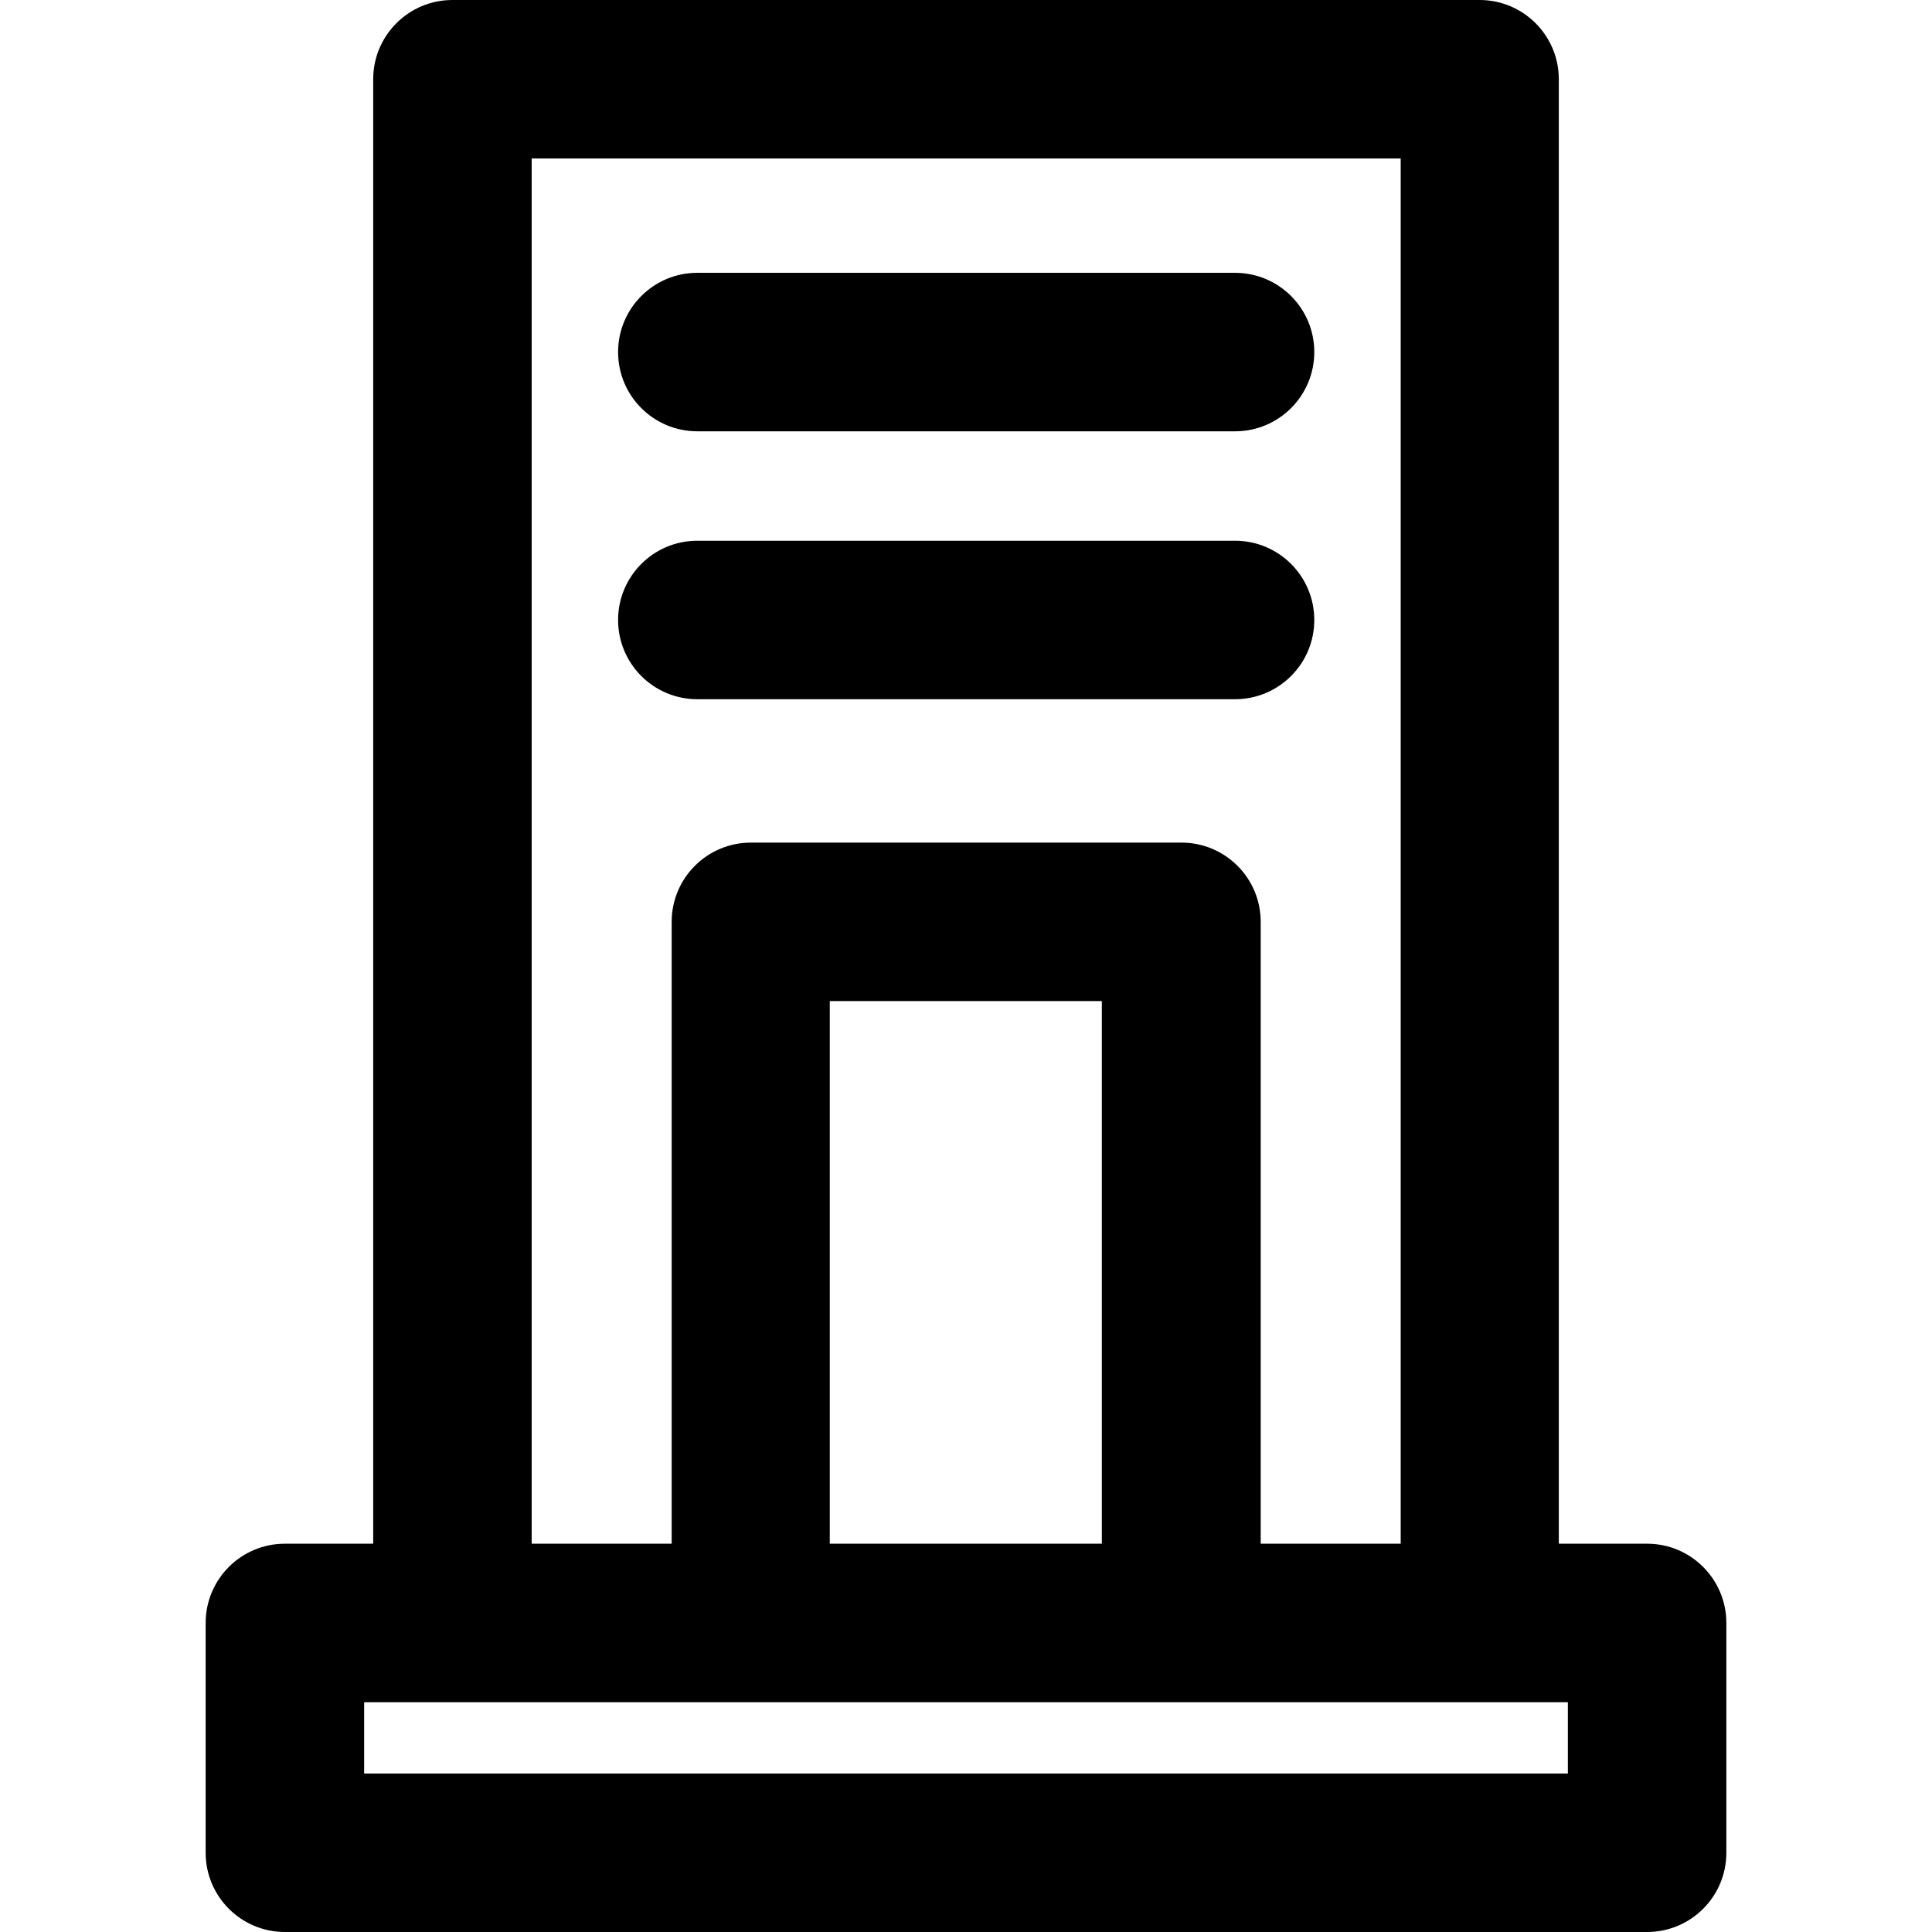
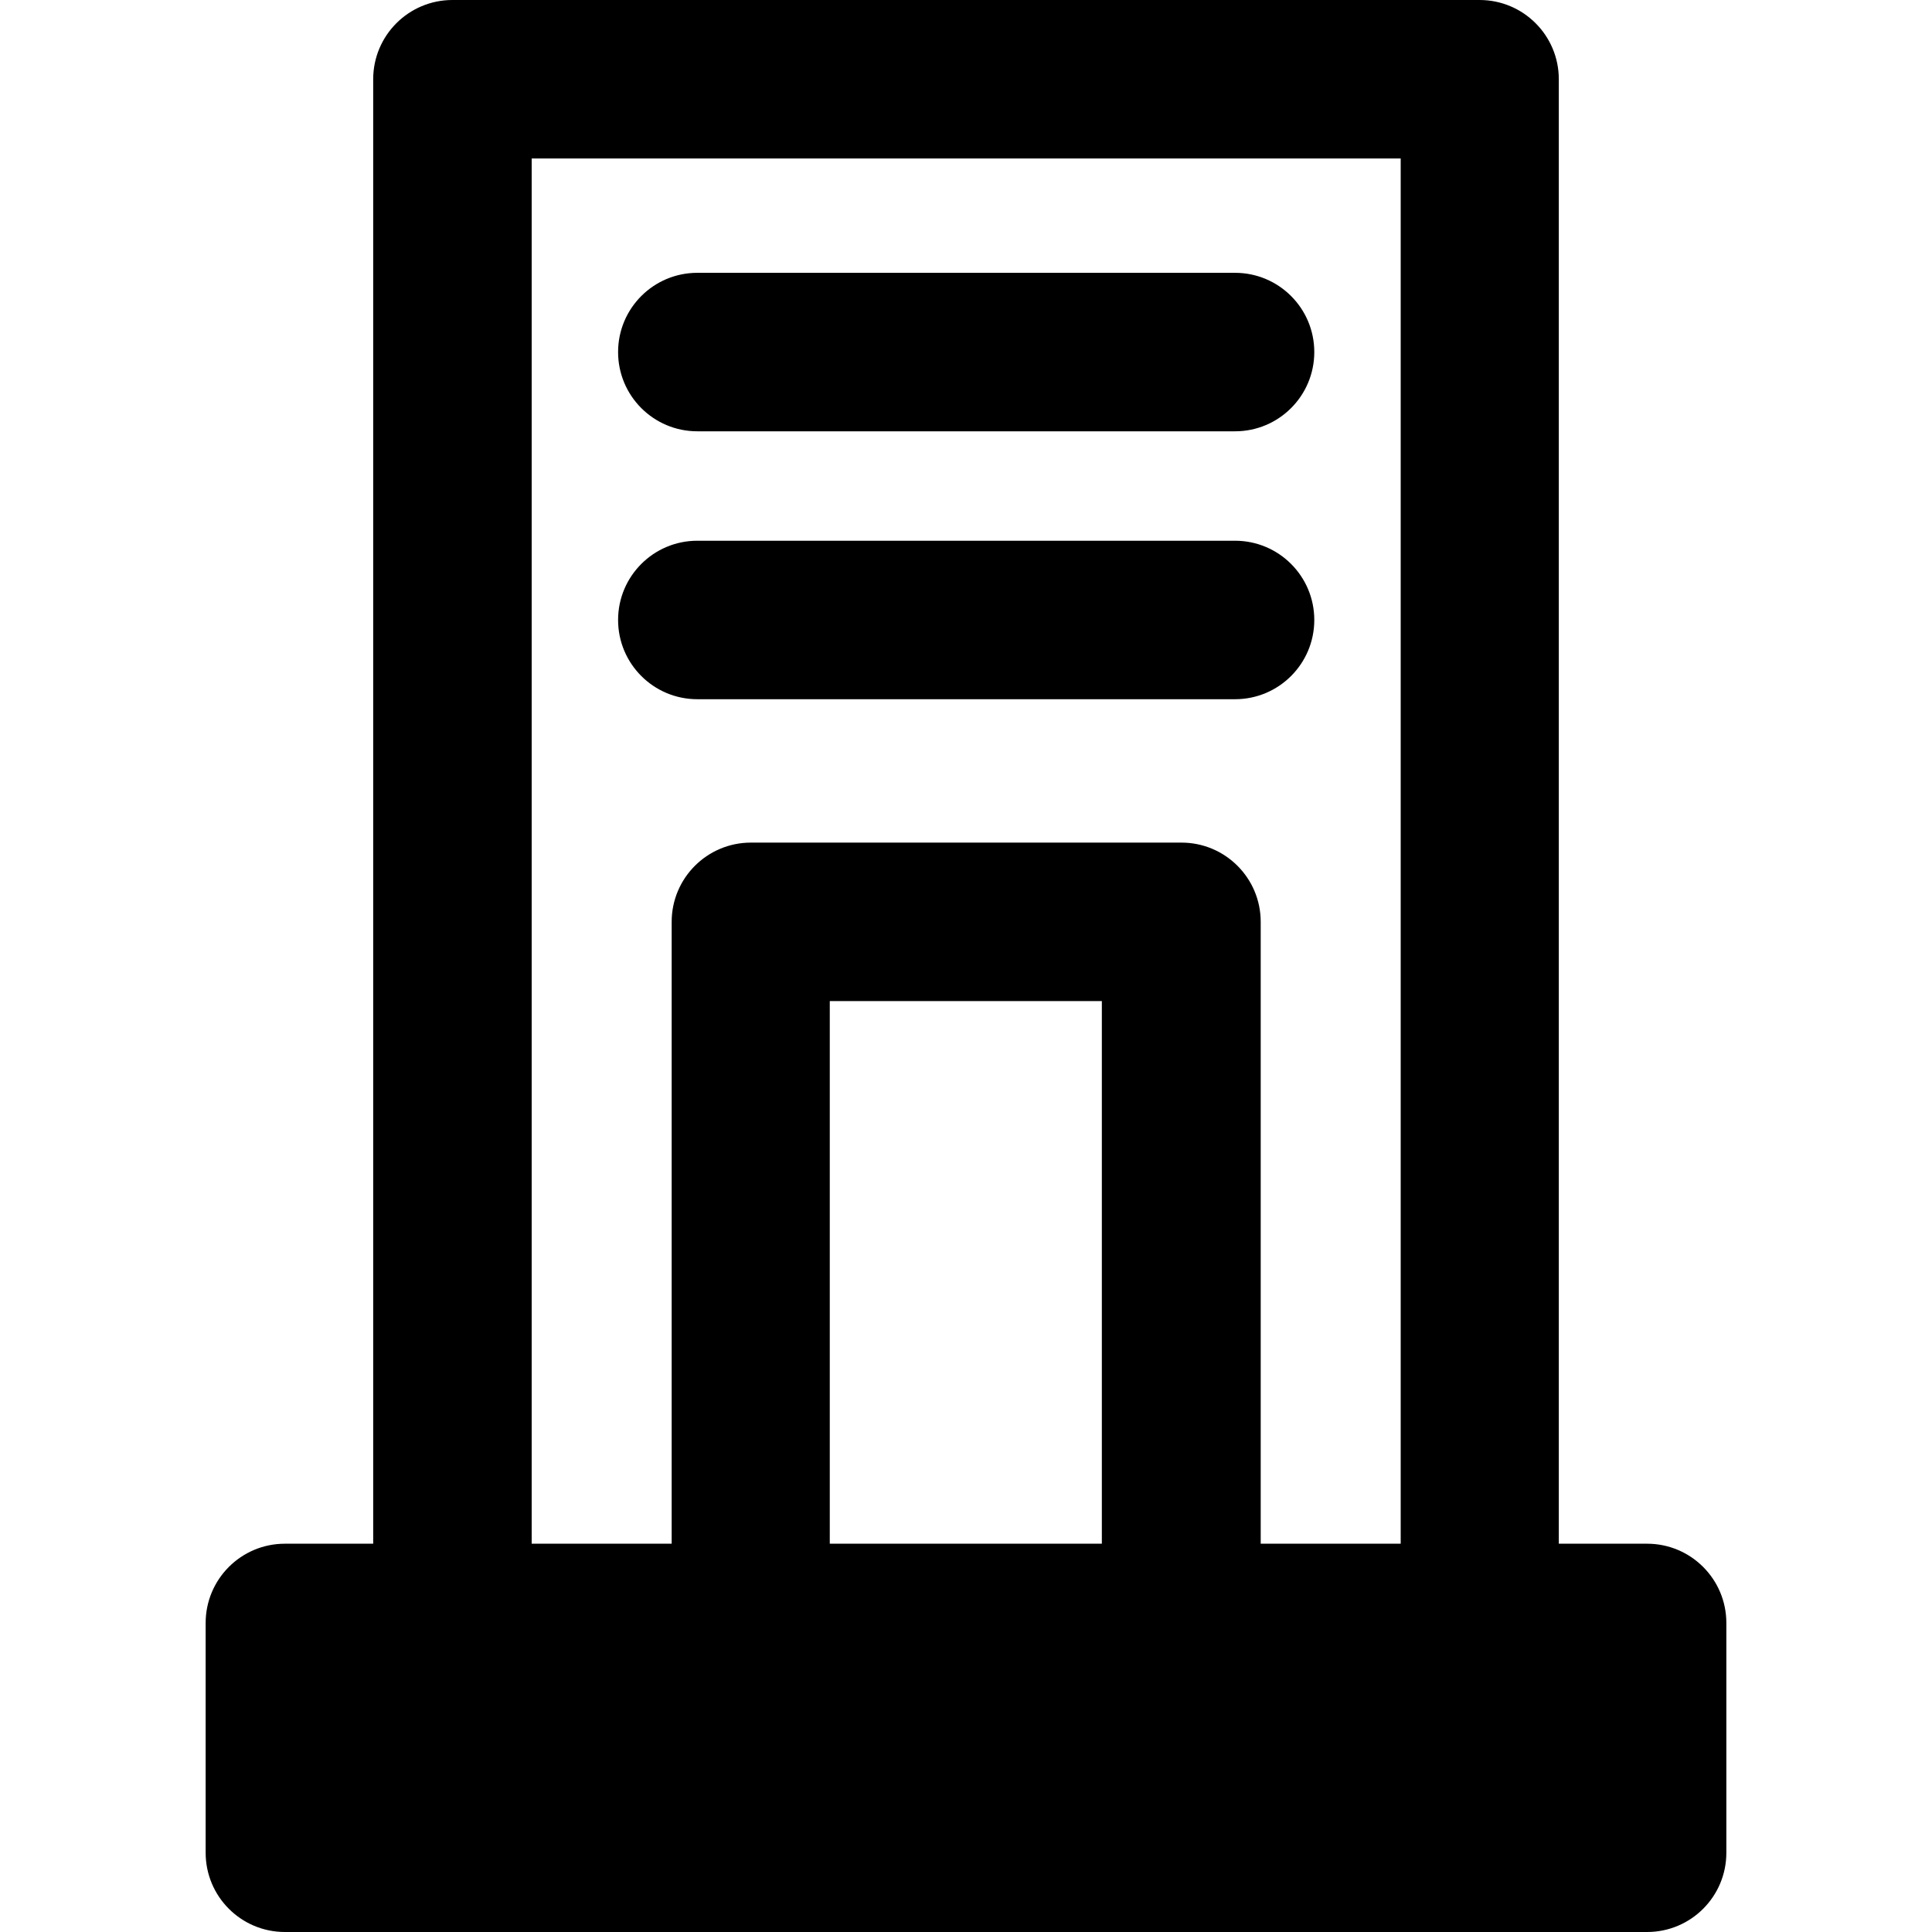
<svg xmlns="http://www.w3.org/2000/svg" id="Layer_1" data-name="Layer 1" version="1.1" viewBox="0 0 512 512">
  <defs>
    <style>
      .cls-1 {
        fill: #000;
        stroke-width: 0px;
      }
    </style>
  </defs>
-   <path class="cls-1" d="M75.5,512h361c11.6,0,21-9.4,21-21h0v-60.9c0-11.6-9.4-21-21-21h-23.4V21C413.1,9.4,403.7,0,392.1,0H119.9C108.3,0,98.9,9.4,98.9,21v388.1h-23.4c-11.6,0-21,9.4-21,21h0v60.9c0,11.6,9.4,21,21,21h0ZM140.9,42h230.3v367.1h-37.1v-164.8c0-11.6-9.4-21-21-21h-114.1c-11.6,0-21,9.4-21,21v164.8h-37.1V42ZM292,409.1h-72.1v-143.8h72.1v143.8ZM96.5,451.1h319v18.9H96.5v-18.9ZM163.8,93.3c0-11.6,9.4-21,21-21h142.5c11.6,0,21,9.4,21,21s-9.4,21-21,21h-142.5c-11.6,0-21-9.4-21-21ZM163.8,164.3c0-11.6,9.4-21,21-21h142.5c11.6,0,21,9.4,21,21s-9.4,21-21,21h-142.5c-11.6,0-21-9.4-21-21Z" />
+   <path class="cls-1" d="M75.5,512h361c11.6,0,21-9.4,21-21h0v-60.9c0-11.6-9.4-21-21-21h-23.4V21C413.1,9.4,403.7,0,392.1,0H119.9C108.3,0,98.9,9.4,98.9,21v388.1h-23.4c-11.6,0-21,9.4-21,21h0v60.9c0,11.6,9.4,21,21,21h0ZM140.9,42h230.3v367.1h-37.1v-164.8c0-11.6-9.4-21-21-21h-114.1c-11.6,0-21,9.4-21,21v164.8h-37.1V42ZM292,409.1h-72.1v-143.8h72.1v143.8ZM96.5,451.1h319v18.9v-18.9ZM163.8,93.3c0-11.6,9.4-21,21-21h142.5c11.6,0,21,9.4,21,21s-9.4,21-21,21h-142.5c-11.6,0-21-9.4-21-21ZM163.8,164.3c0-11.6,9.4-21,21-21h142.5c11.6,0,21,9.4,21,21s-9.4,21-21,21h-142.5c-11.6,0-21-9.4-21-21Z" />
</svg>